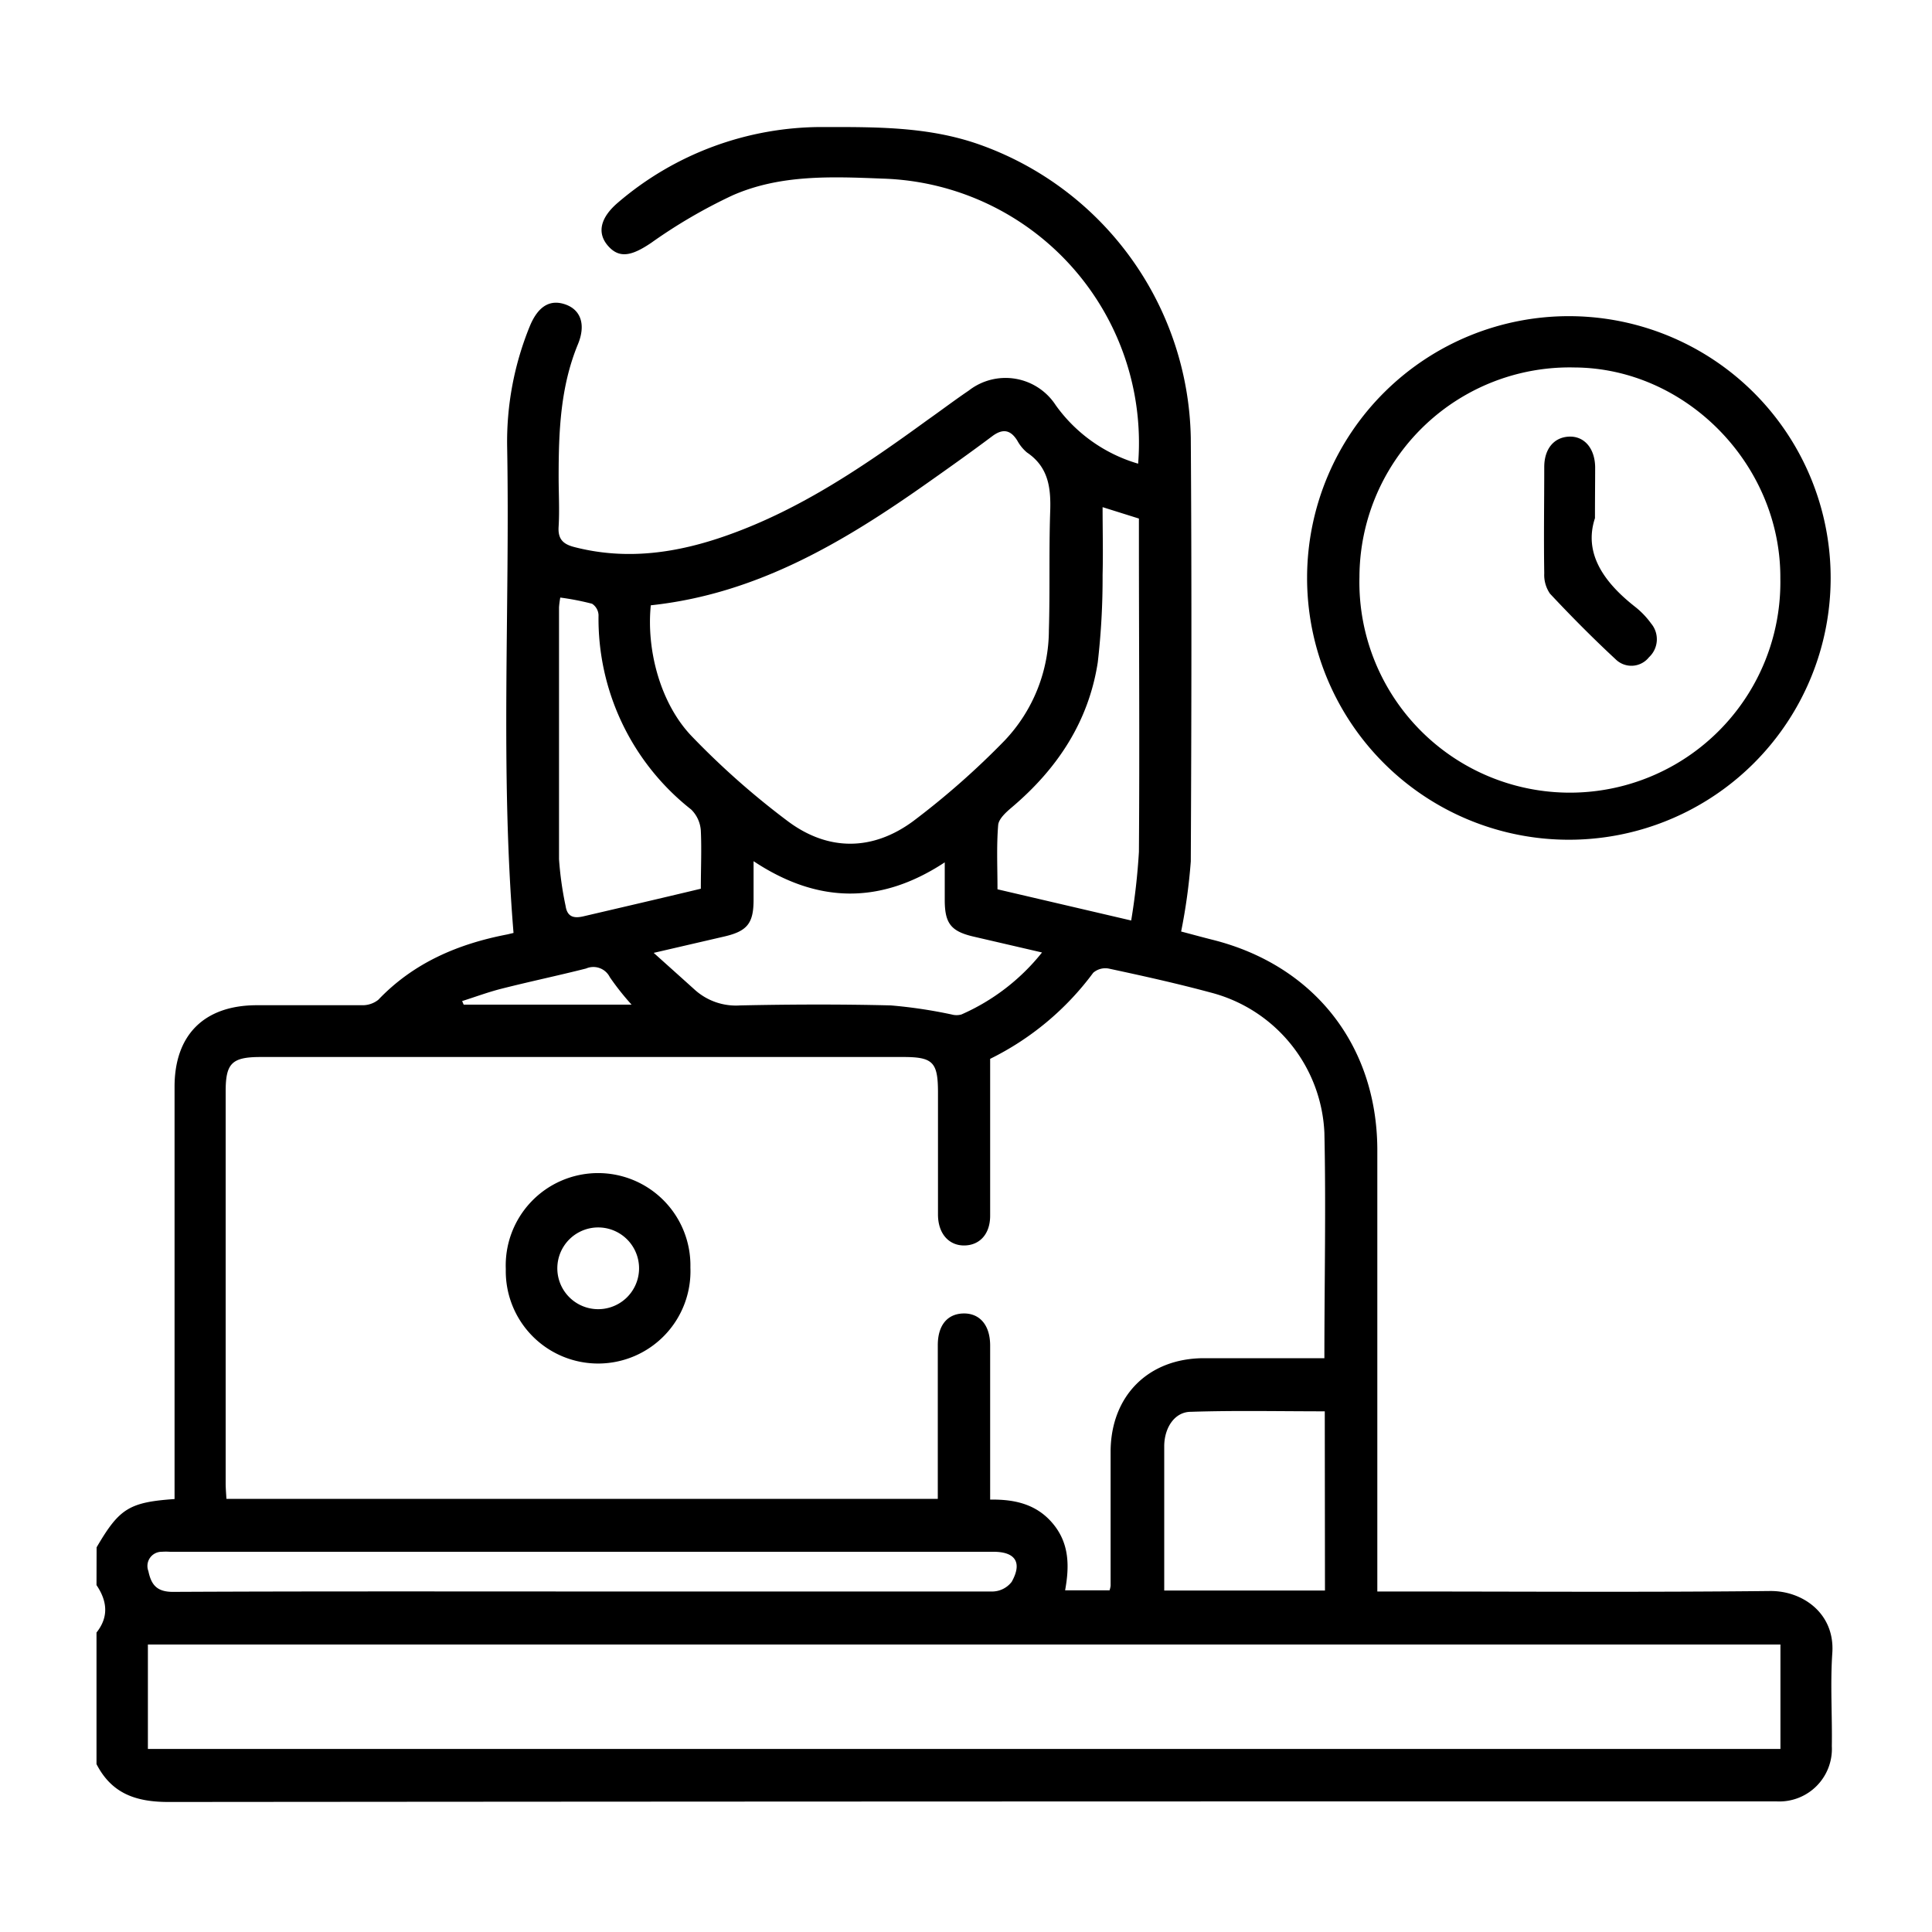
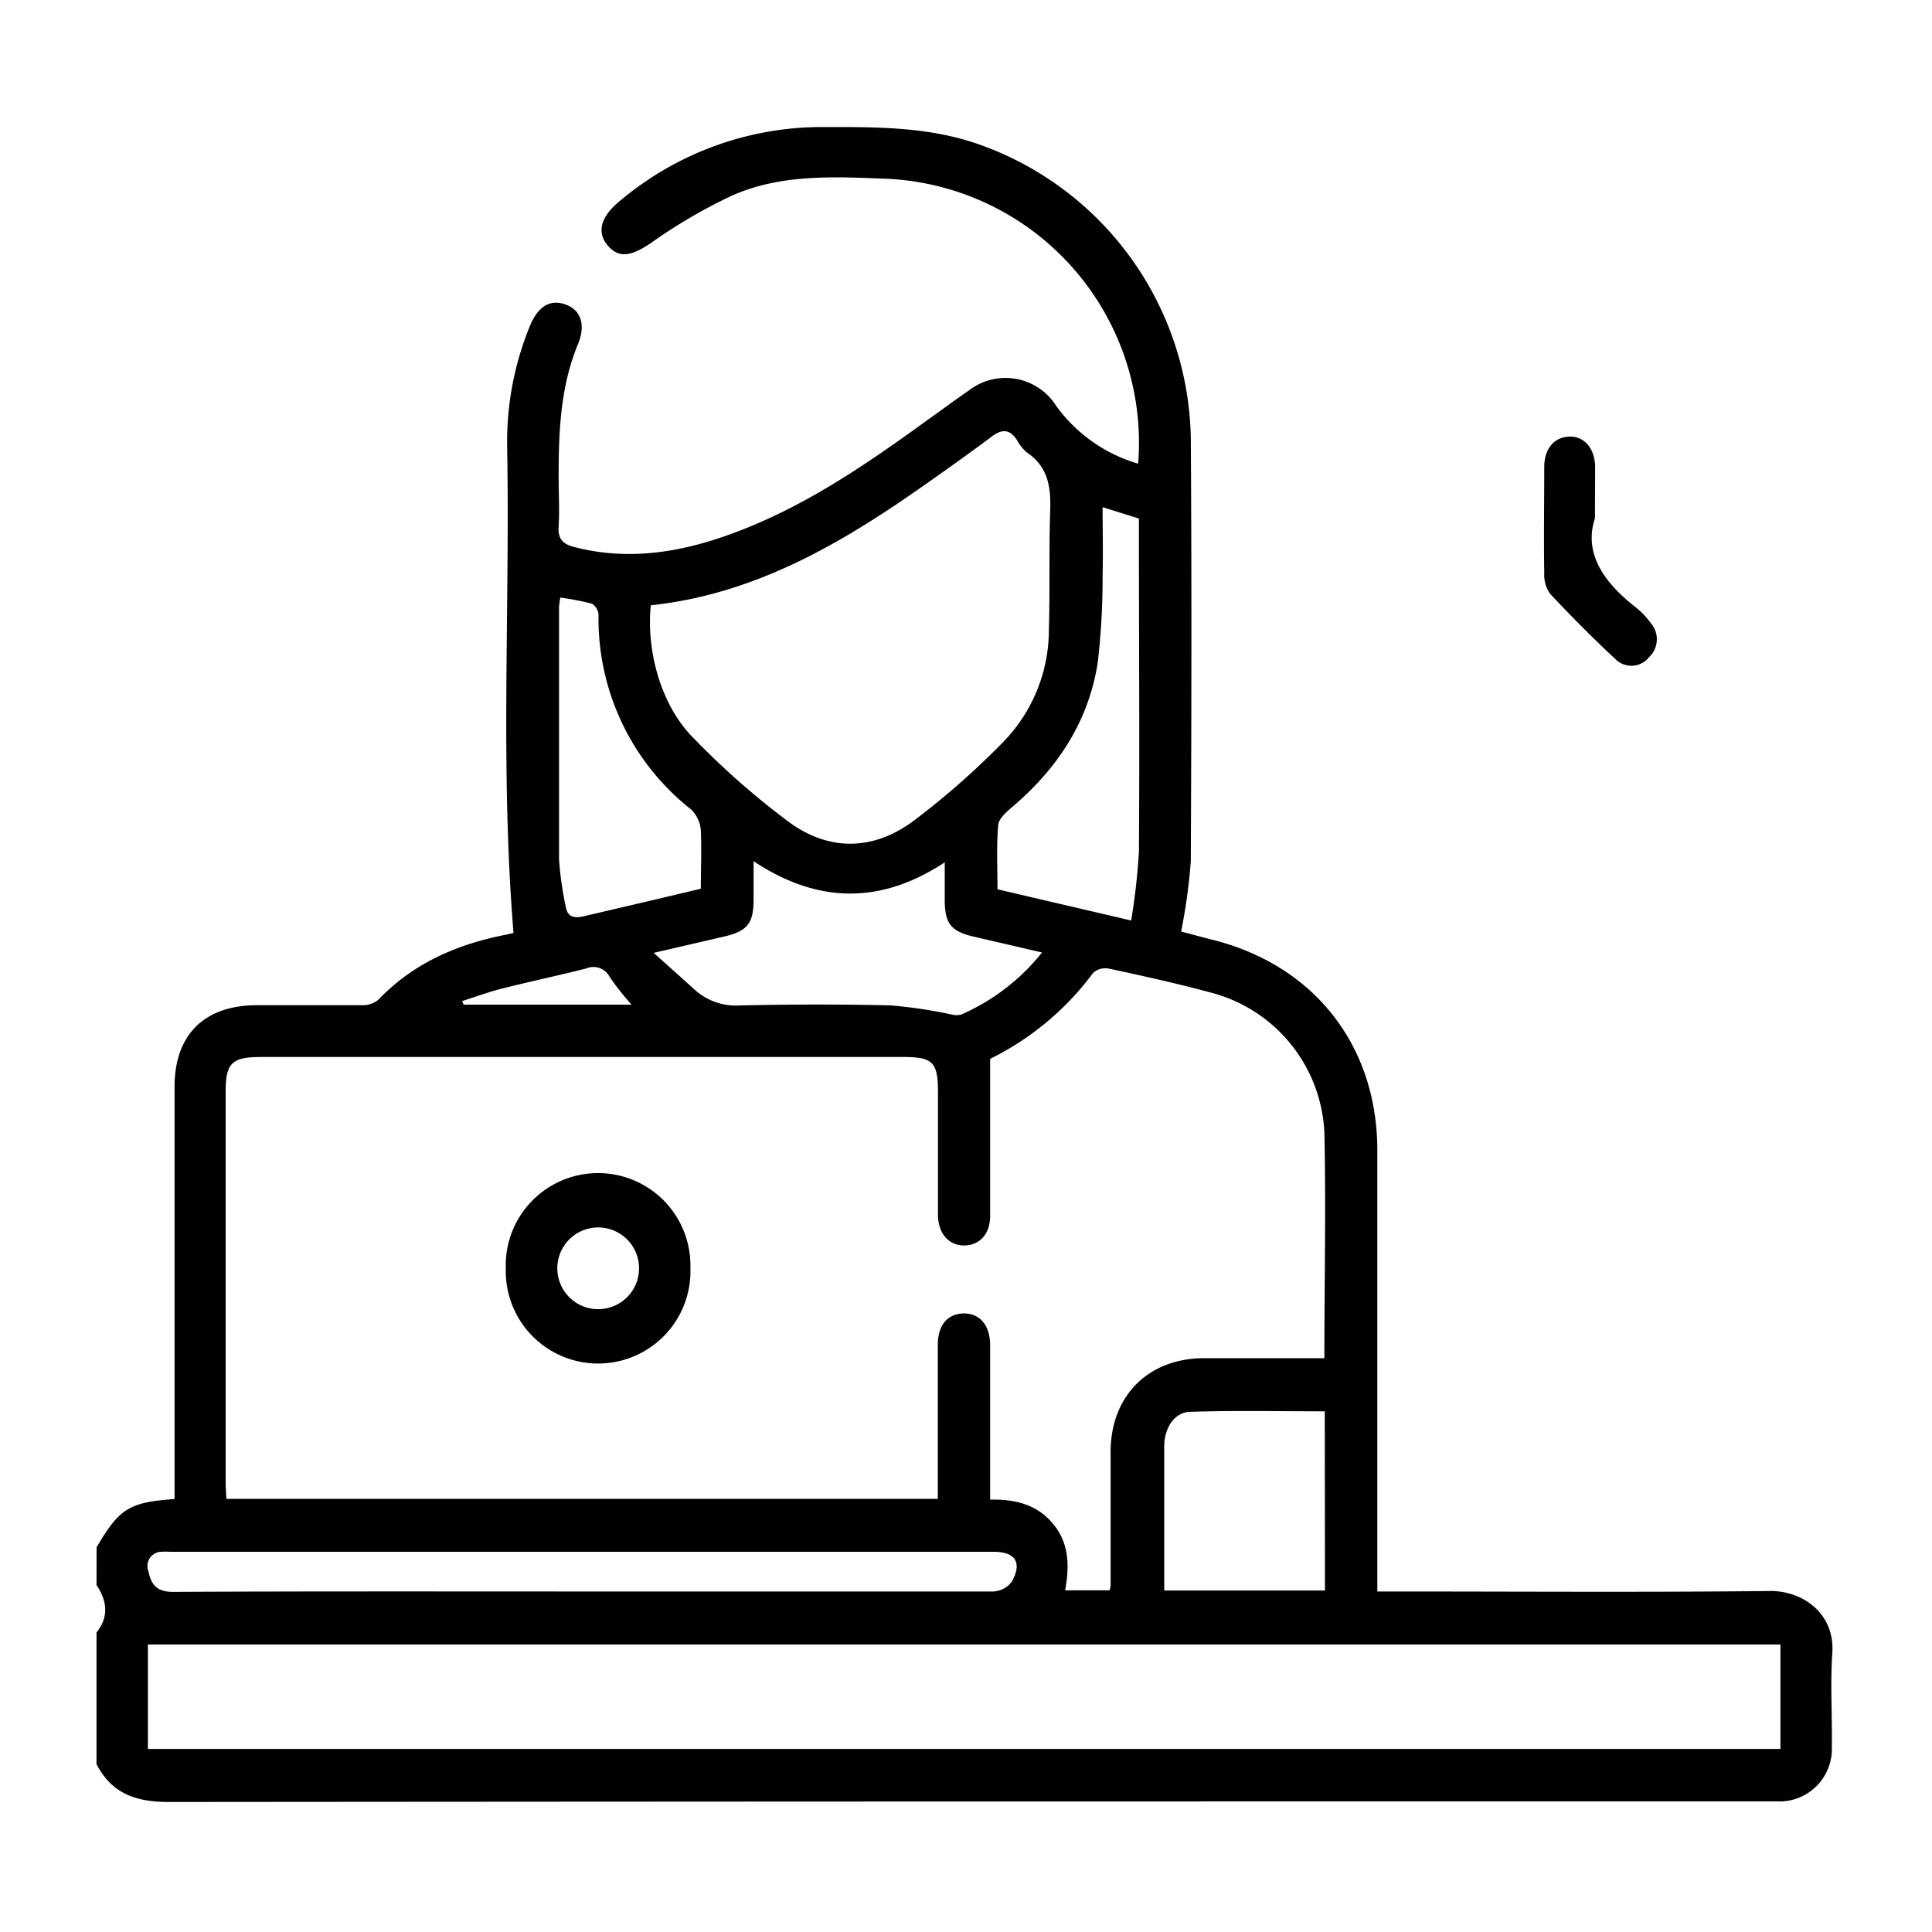
<svg xmlns="http://www.w3.org/2000/svg" id="Camada_1" data-name="Camada 1" viewBox="0 0 200 200">
  <path d="M10,160.18c2.34-4,3.34-4.67,8.07-5V112.5c0-5.38,3.08-8.43,8.5-8.44,3.63,0,7.26,0,10.88,0a2.61,2.61,0,0,0,1.71-.56c3.66-3.84,8.26-5.79,13.36-6.77l.84-.2s.09-.08-.19.17c-1.41-17-.37-33.72-.67-50.44a31.6,31.6,0,0,1,2.34-12.48c.85-2.07,2.09-2.83,3.7-2.26s2.11,2.12,1.29,4.11c-1.83,4.43-2,9.07-2,13.77,0,1.69.1,3.39,0,5.08-.1,1.33.46,1.86,1.66,2.16,5.42,1.39,10.66.6,15.81-1.23,7.63-2.7,14.23-7.22,20.71-11.93,1.42-1,2.83-2.07,4.28-3.05a6.19,6.19,0,0,1,9,1.52A16,16,0,0,0,117.82,48,27.36,27.36,0,0,0,91.36,18.49c-5.26-.21-10.6-.44-15.54,1.74a54.13,54.13,0,0,0-8.41,4.91c-2,1.35-3.29,1.65-4.46.32s-.82-2.91,1-4.47a32.46,32.46,0,0,1,21.22-7.84c5.44,0,10.84-.06,16.1,1.77a32.85,32.85,0,0,1,22,30.4c.1,14.62.07,29.24,0,43.85a59.09,59.09,0,0,1-1,7.26c1,.26,2.15.58,3.31.87,10.43,2.64,16.93,10.87,17,21.62,0,14.5,0,29,0,43.5v2.33h2.13c12.87,0,25.73.09,38.59-.05,3.38,0,6.66,2.37,6.38,6.42-.22,3.2,0,6.43-.05,9.64a5.44,5.44,0,0,1-5.72,5.72q-15.25,0-30.52,0-68,0-135.94.06c-3.39,0-5.89-.87-7.46-3.92V169c1.3-1.64,1.1-3.28,0-4.91Zm92.5-50.57c0,5.61,0,10.93,0,16.24,0,1.92-1.1,3.06-2.67,3.08s-2.72-1.19-2.73-3.18c0-4.21,0-8.42,0-12.63,0-3.17-.51-3.7-3.61-3.7H27c-3,0-3.64.64-3.64,3.57v40.52c0,.56.05,1.12.08,1.65H97.08c0-5.39,0-10.65,0-15.91,0-2.07,1-3.23,2.62-3.28s2.78,1.09,2.8,3.27c0,3.92,0,7.83,0,11.75v4.25c2.7-.05,4.94.55,6.58,2.59s1.62,4.38,1.18,6.8h4.6a2.4,2.4,0,0,0,.11-.47c0-4.67,0-9.35,0-14,.07-5.72,3.94-9.54,9.63-9.56H137.1c0-7.93.17-15.65,0-23.35a15.72,15.72,0,0,0-11.76-14.5c-3.48-.94-7-1.72-10.55-2.48a1.91,1.91,0,0,0-1.62.43A29.44,29.44,0,0,1,102.5,109.61ZM15.31,181.05h169V170.24h-169ZM67.37,62.66c-.47,4.65,1,10.24,4.31,13.63A82,82,0,0,0,81.54,85c4.19,3.14,8.8,3.1,13,0A82.2,82.2,0,0,0,104,76.66a16.65,16.65,0,0,0,4.58-11.45c.12-4,0-8.07.13-12.1.1-2.51-.12-4.73-2.4-6.27a4.26,4.26,0,0,1-1-1.23c-.71-1.14-1.52-1.26-2.6-.45-2.2,1.65-4.44,3.24-6.68,4.82C87.37,56.09,78.35,61.49,67.37,62.66Zm-7,102.09h22.8c6.55,0,13.09,0,19.64,0a2.56,2.56,0,0,0,1.92-1c1.12-2,.38-3.11-1.88-3.11q-42.63,0-85.24,0a6.32,6.32,0,0,0-.87,0,1.47,1.47,0,0,0-1.38,2c.29,1.38.84,2.16,2.57,2.15C32.07,164.72,46.21,164.75,60.36,164.75ZM107.87,98.6l-7.16-1.66c-2.25-.54-2.89-1.35-2.91-3.67,0-1.21,0-2.42,0-4-6.7,4.41-13.22,4.24-19.79-.12,0,1.58,0,2.8,0,4,0,2.43-.66,3.24-3,3.79l-7.34,1.7c1.66,1.49,3,2.69,4.32,3.88a6.36,6.36,0,0,0,4.64,1.56c5.19-.11,10.39-.13,15.59,0a50.42,50.42,0,0,1,6.3.94,1.89,1.89,0,0,0,1,0A21.92,21.92,0,0,0,107.87,98.6Zm6.27-46.1c0,2.41.06,4.68,0,7a76,76,0,0,1-.5,9.07c-.95,6.13-4.17,11-8.89,15-.59.5-1.37,1.19-1.42,1.85-.18,2.19-.07,4.41-.07,6.64l13.84,3.23a68.29,68.29,0,0,0,.8-7.1c.08-10.92,0-21.83,0-32.75V53.68Zm23,93.6c-4.69,0-9.28-.1-13.86.05-1.67,0-2.73,1.62-2.76,3.5,0,3.33,0,6.65,0,10v5h16.64ZM72.55,92c0-2.1.09-4.08,0-6a3.37,3.37,0,0,0-1-2.2,25.12,25.12,0,0,1-9.59-20.13,1.48,1.48,0,0,0-.67-1.17A27,27,0,0,0,58,61.86a9.67,9.67,0,0,0-.13,1c0,8.7,0,17.39,0,26.09a34.86,34.86,0,0,0,.68,4.83c.17,1.14.85,1.32,1.88,1.07C64.41,93.92,68.38,93,72.55,92Zm-7.17,12a27.37,27.37,0,0,1-2.25-2.84,1.9,1.9,0,0,0-2.46-.9c-2.88.73-5.79,1.34-8.67,2.07-1.41.35-2.77.86-4.16,1.3L48,104Z" />
-   <path d="M162.58,32.73a27.1,27.1,0,1,1-27.27,26.9A27.1,27.1,0,0,1,162.58,32.73Zm-21.85,27a21.79,21.79,0,1,0,43.57.15c.07-11.74-9.71-21.77-21.3-21.84A21.76,21.76,0,0,0,140.73,59.74Z" />
  <path d="M71.47,131.21a9.56,9.56,0,1,1-19.11.17,9.56,9.56,0,1,1,19.11-.17Zm-5.32.31a4.23,4.23,0,0,0-8.45-.45,4.23,4.23,0,1,0,8.45.45Z" />
  <path d="M165.11,53.64c-1.19,3.61.89,6.6,4.11,9.14a8.59,8.59,0,0,1,1.7,1.76,2.54,2.54,0,0,1-.22,3.5,2.32,2.32,0,0,1-3.45.21c-2.35-2.18-4.61-4.46-6.8-6.8a3.42,3.42,0,0,1-.59-2.1c-.06-3.67,0-7.35,0-11,0-1.88,1-3.08,2.56-3.15s2.68,1.18,2.71,3.16C165.13,49.85,165.11,51.37,165.11,53.64Z" />
</svg>